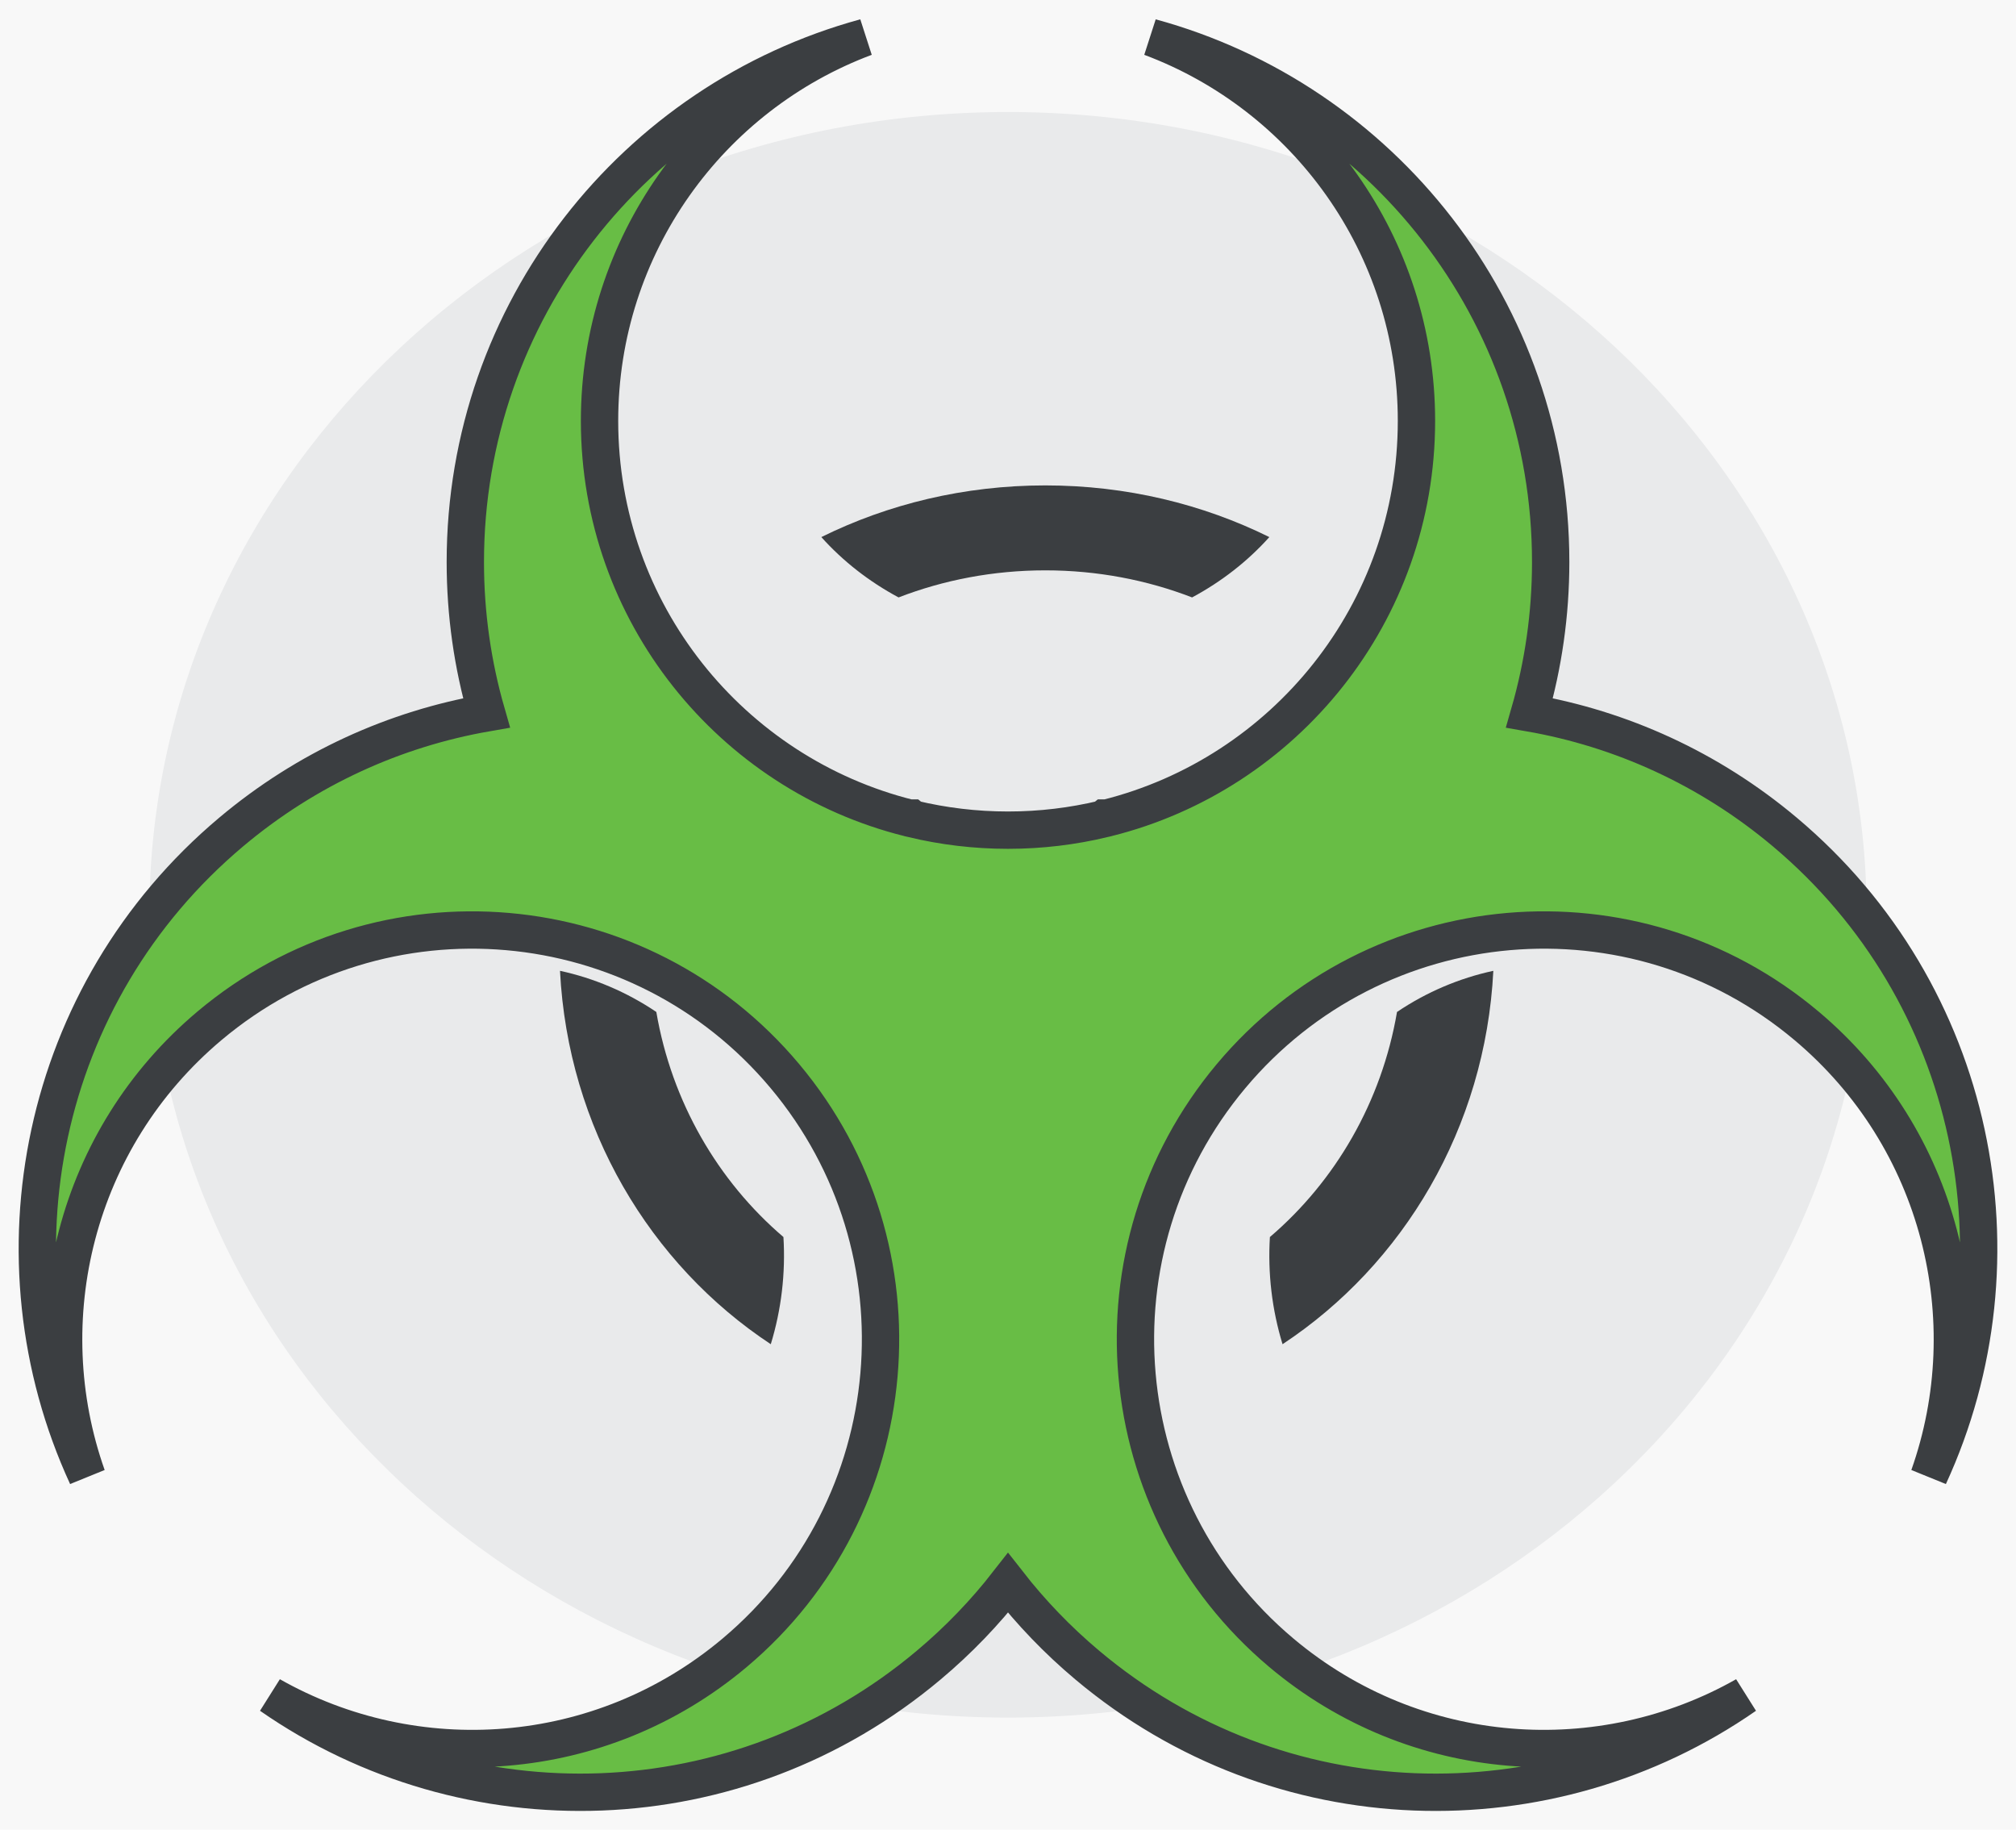
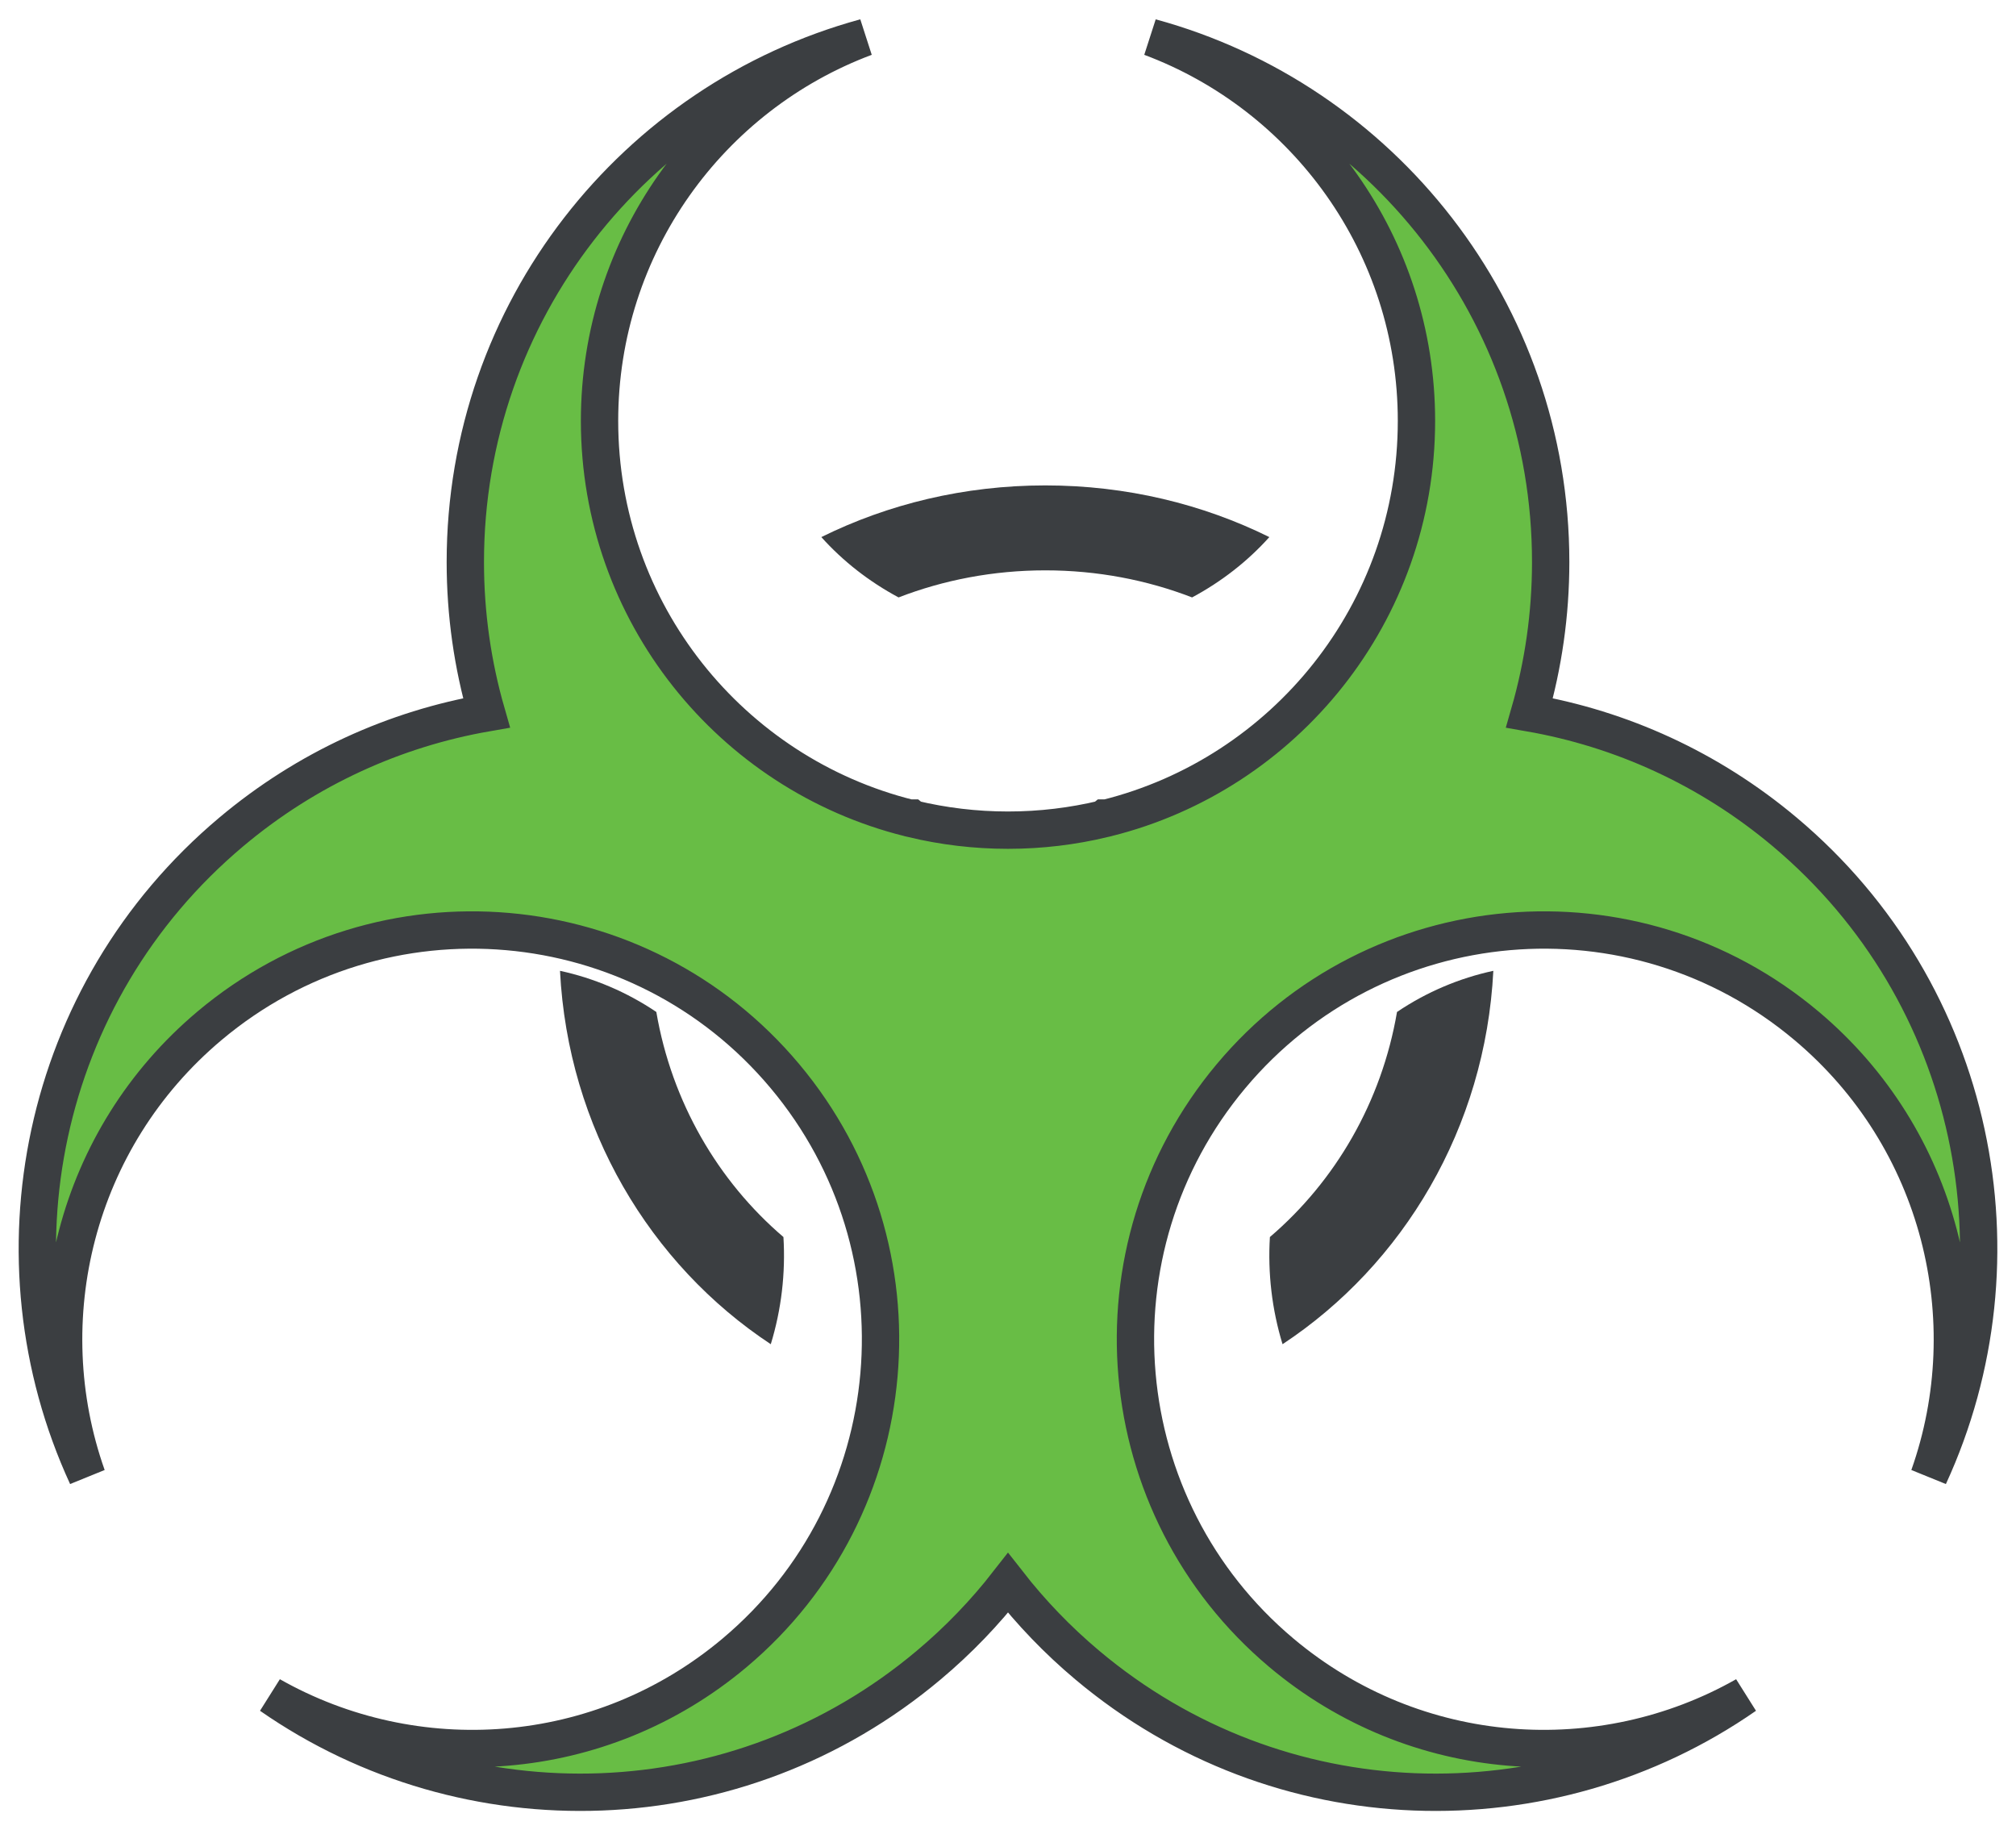
<svg xmlns="http://www.w3.org/2000/svg" width="54px" height="49px" viewBox="0 0 54 49" version="1.1">
  <title>C871B330-4EAF-496D-B04E-4426A0EAD826@1.5x</title>
  <desc>Created with sketchtool.</desc>
  <defs />
  <g id="Web-Portal" stroke="none" stroke-width="1" fill="none" fill-rule="evenodd">
    <g id="prohibited" transform="translate(-1183, -414)">
-       <rect fill="#F8F8F8" x="0" y="0" width="1660" height="1873" />
      <g id="Toxic-and-infectious" transform="translate(1184, 415)">
-         <path d="M49,23.5 C49,35.374 38.703,45 26,45 C13.297,45 3,35.374 3,23.5 C3,11.626 13.297,2 26,2 C38.703,2 49,11.626 49,23.5" id="Fill-1-Copy-2" fill="#E9EAEB" />
        <path d="M26.5,22 C27.881,22 29,23.12 29,24.5 C29,25.88 27.881,27 26.5,27 C25.119,27 24,25.88 24,24.5 C24,23.12 25.119,22 26.5,22 Z M36.42,26.102 C36.007,28.515 34.768,30.632 33.015,32.13 C32.956,33.098 33.07,34.073 33.354,35 C36.588,32.866 38.787,29.205 39,25 C38.093,25.196 37.215,25.566 36.42,26.102 Z M19.985,32.13 C18.232,30.632 16.993,28.515 16.58,26.102 C15.785,25.566 14.907,25.196 14,25 C14.213,29.205 16.412,32.866 19.646,35 C19.93,34.073 20.044,33.098 19.985,32.13 Z M33,13.384 C32.423,14.028 31.722,14.576 30.931,15 C29.724,14.534 28.395,14.275 27,14.275 C25.605,14.275 24.276,14.534 23.069,15 C22.278,14.576 21.577,14.028 21,13.384 C22.783,12.502 24.826,12 27,12 C29.173,12 31.217,12.502 33,13.384 Z" id="Fill-16-Copy" fill="#3B3E41" />
        <path d="M29.825,0 C33.981,1.555 36.941,5.567 36.941,10.272 C36.941,15.409 33.412,19.721 28.65,20.908 L28.583,20.908 L28.553,20.932 C27.734,21.128 26.879,21.233 26,21.233 C25.121,21.233 24.266,21.128 23.447,20.932 L23.417,20.908 L23.349,20.908 C18.588,19.721 15.059,15.409 15.059,10.272 C15.059,5.567 18.019,1.555 22.175,0 C16.003,1.683 11.464,7.336 11.464,14.052 C11.464,15.453 11.662,16.809 12.031,18.092 C9.591,18.517 7.226,19.573 5.192,21.283 C0.056,25.6 -1.349,32.718 1.332,38.536 C-0.151,34.347 1.014,29.496 4.612,26.472 C9.241,22.581 16.142,23.185 20.026,27.822 C23.91,32.459 23.306,39.373 18.678,43.264 C15.08,46.289 10.11,46.596 6.25,44.407 C11.504,48.061 18.744,47.91 23.878,43.593 C24.676,42.923 25.384,42.184 26,41.393 C26.617,42.183 27.324,42.923 28.122,43.593 C33.256,47.91 40.496,48.061 45.75,44.407 C41.89,46.596 36.92,46.289 33.322,43.264 C28.694,39.373 28.09,32.459 31.973,27.822 C35.858,23.185 42.759,22.581 47.388,26.472 C50.986,29.496 52.151,34.347 50.668,38.536 C53.349,32.718 51.944,25.6 46.808,21.283 C44.774,19.573 42.409,18.517 39.968,18.092 C40.337,16.809 40.536,15.453 40.536,14.052 C40.536,7.336 35.997,1.683 29.825,0 Z" id="Path-Copy" stroke="#3B3E41" fill="#68BD45" />
      </g>
    </g>
  </g>
</svg>